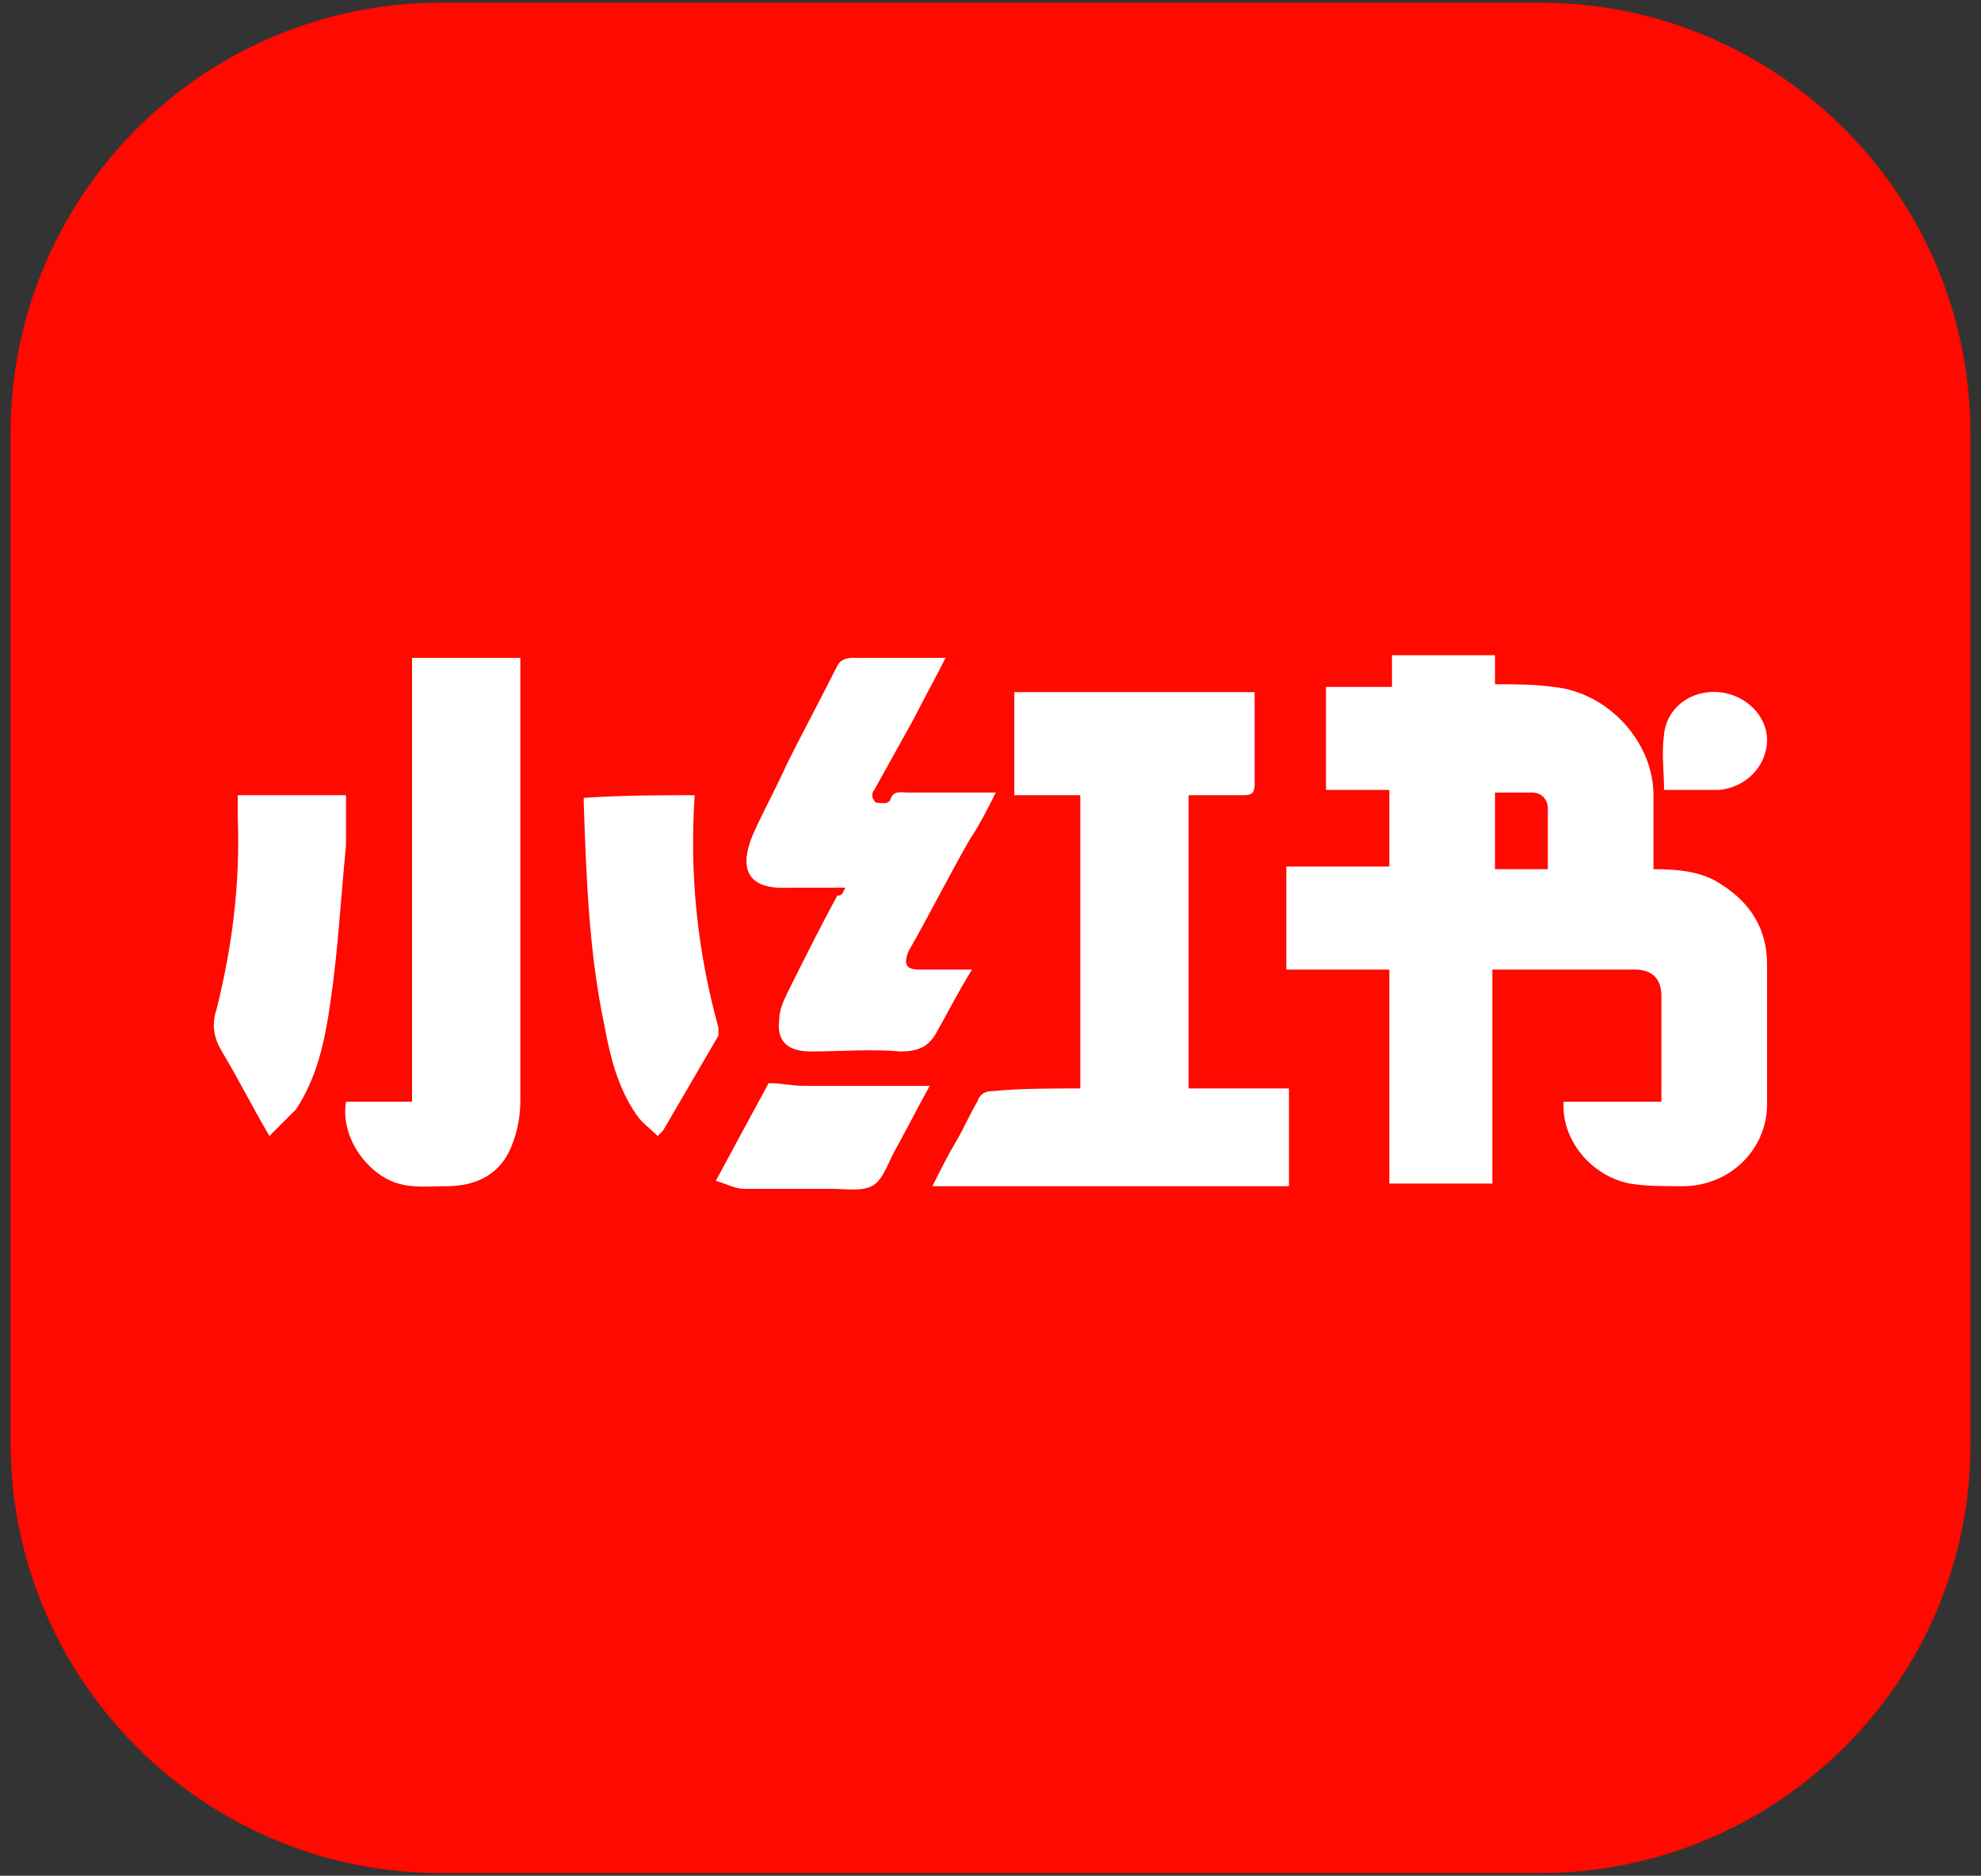
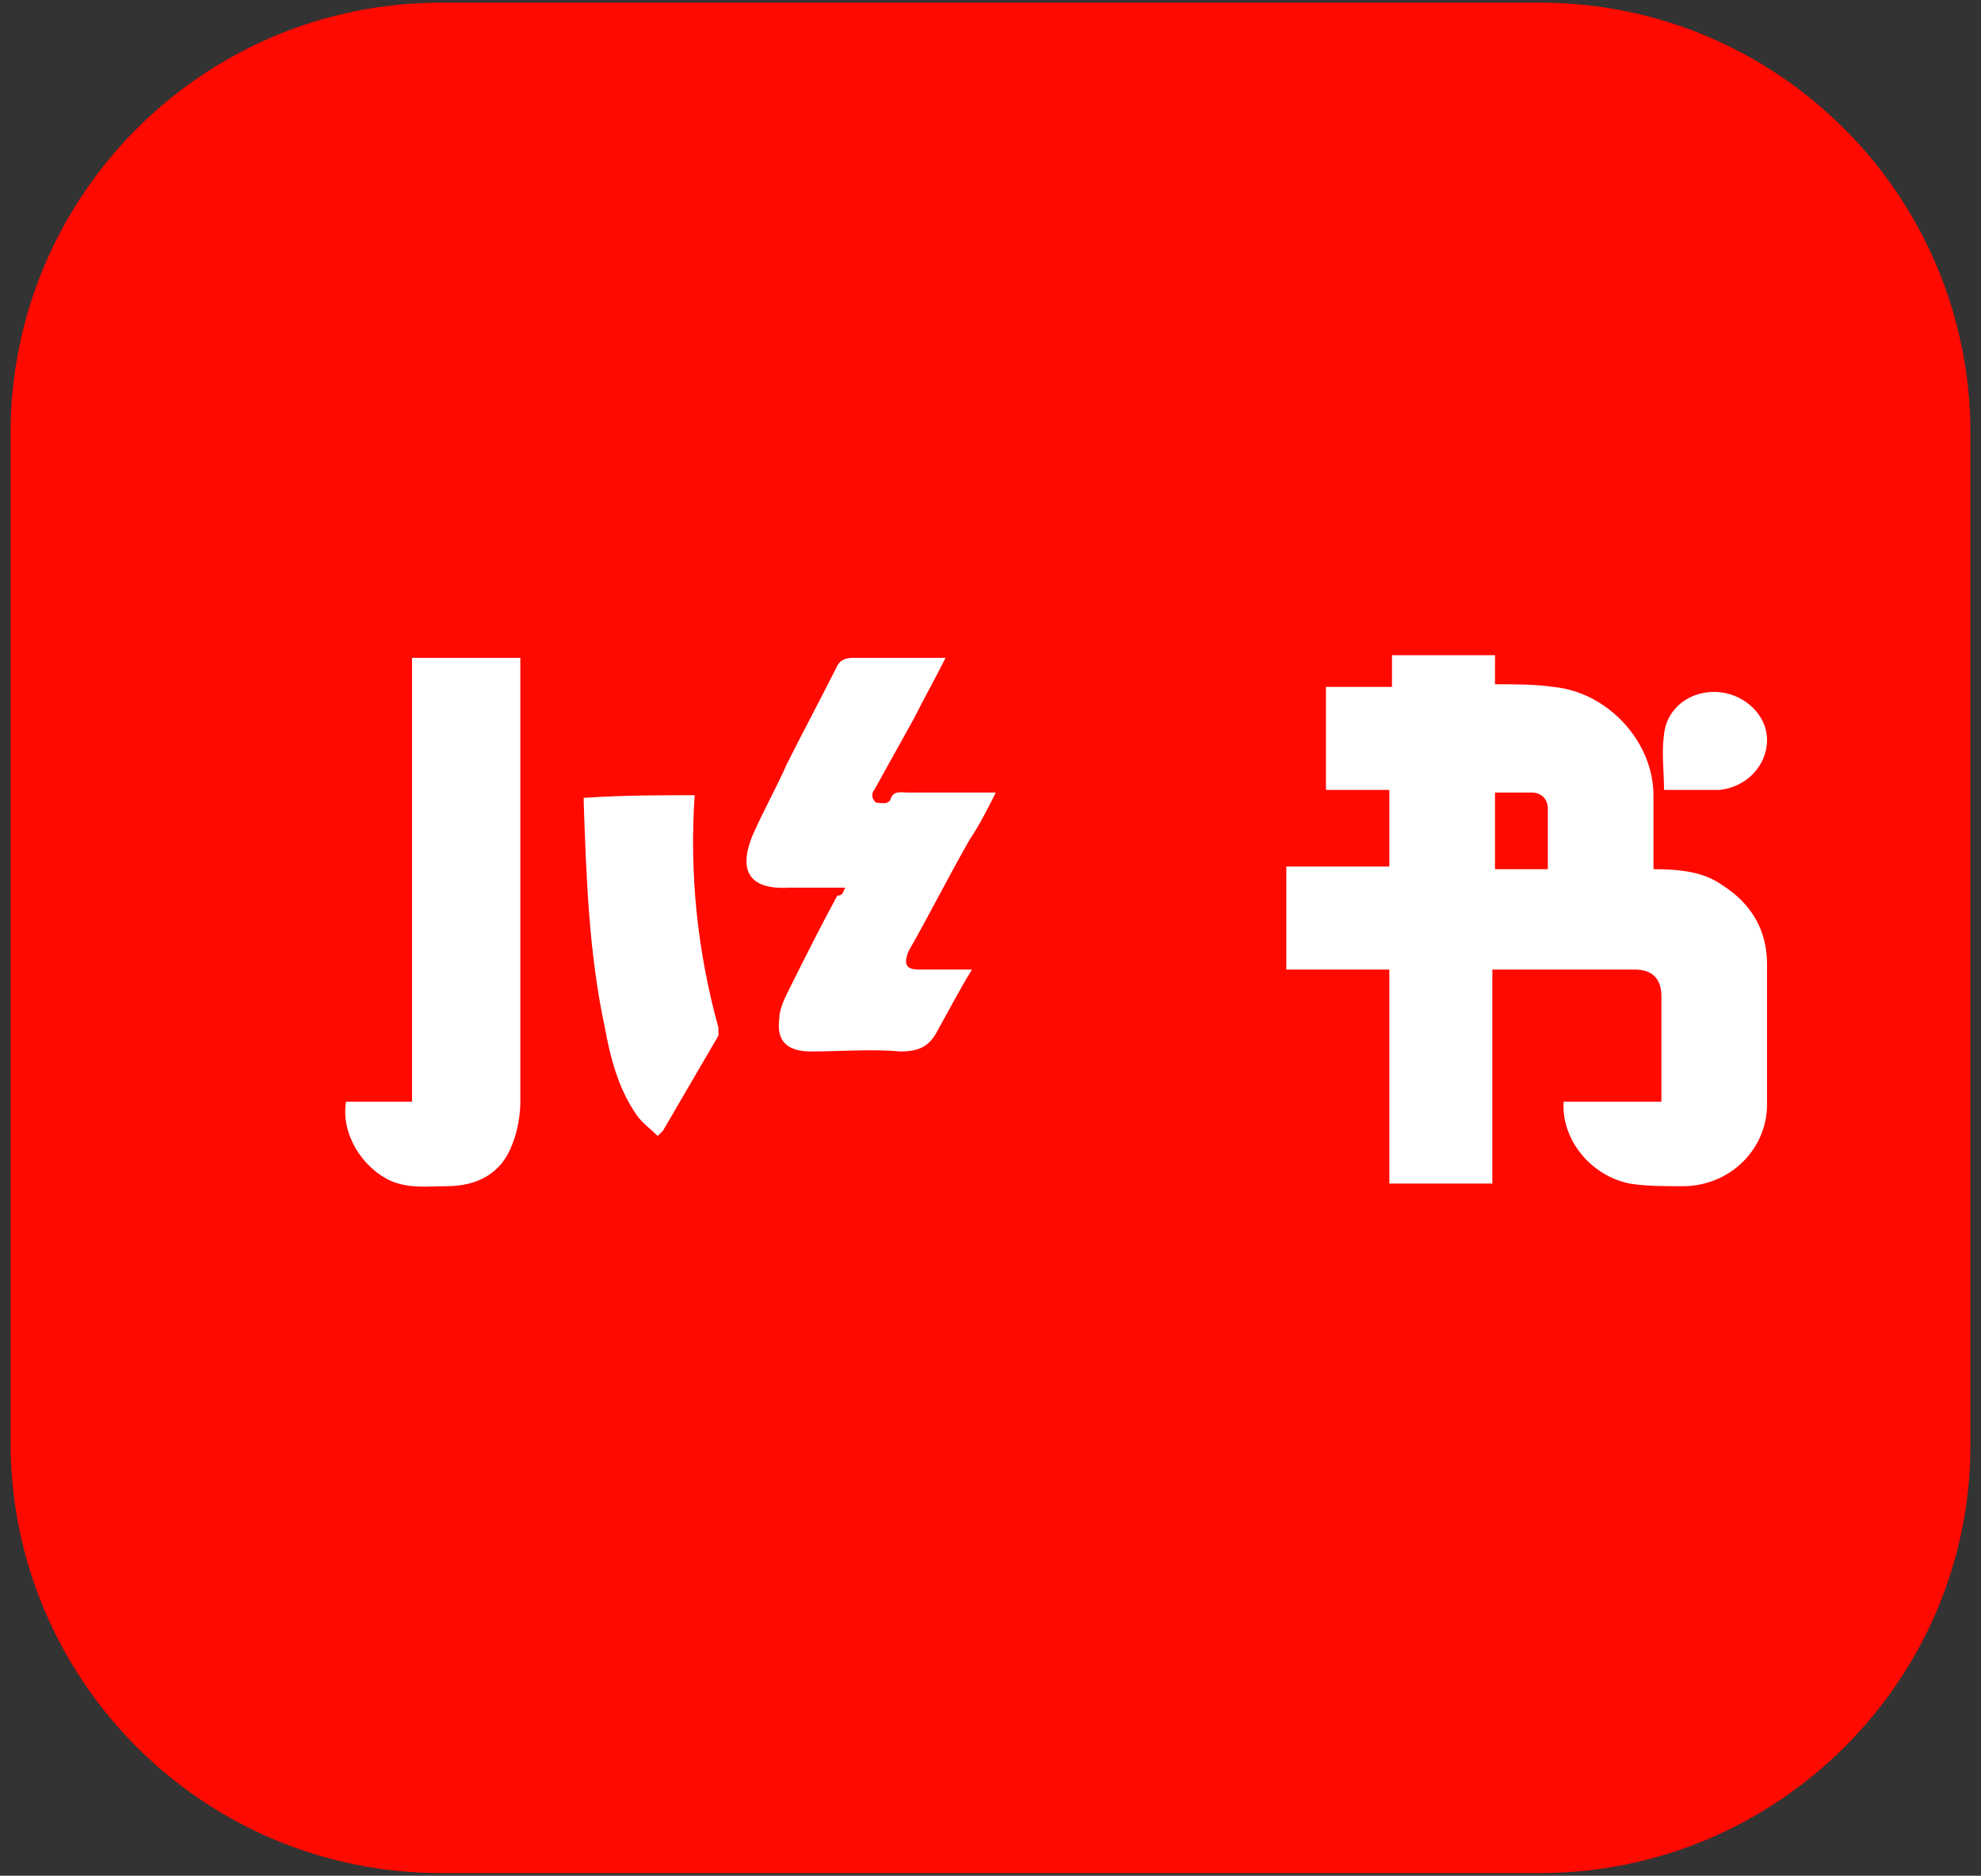
<svg xmlns="http://www.w3.org/2000/svg" version="1.1" id="图层_1" x="0px" y="0px" viewBox="0 0 75 71" style="enable-background:new 0 0 75 71;" xml:space="preserve">
  <rect x="0" y="0" width="75" height="71" fill="#333333" stroke="none" />
  <style type="text/css">
	.st0{fill:#FF0900;}
	.st1{fill:#FFFFFF;}
</style>
  <g>
    <path class="st0" d="M58.3,70.9H16.7c-9,0-16.3-7.3-16.3-16.3V16.4c0-9,7.3-16.3,16.3-16.3h41.6c9,0,16.3,7.3,16.3,16.3v38.3   C74.6,63.6,67.3,70.9,58.3,70.9z" />
    <g>
      <path class="st1" d="M62.6,32.9c1,0,1.9,0.1,2.6,0.6c1.1,0.7,1.7,1.7,1.7,3c0,1.8,0,3.5,0,5.3c0,1.7-1.4,3.1-3.2,3.1    c-0.7,0-1.4,0-2-0.1c-1.5-0.3-2.6-1.7-2.5-3.1c1.2,0,2.4,0,3.7,0c0-0.1,0-0.3,0-0.4c0-1.2,0-2.4,0-3.6c0-0.6-0.3-1-1-1    c-1.7,0-3.4,0-5.2,0c0,0-0.1,0-0.2,0c0,1.3,0,2.7,0,4c0,1.3,0,2.7,0,4.1c-1.3,0-2.6,0-3.9,0c0-2.7,0-5.4,0-8.1c-1.3,0-2.6,0-3.9,0    c0-1.3,0-2.6,0-3.9c1.3,0,2.6,0,3.9,0c0-1,0-2,0-2.9c-0.8,0-1.6,0-2.4,0c0-1.3,0-2.6,0-3.9c0.8,0,1.6,0,2.5,0c0-0.4,0-0.8,0-1.2    c1.3,0,2.6,0,3.9,0c0,0.4,0,0.7,0,1.1c0.8,0,1.5,0,2.2,0.1c2.1,0.2,3.8,2.1,3.8,4.1C62.6,31.2,62.6,32,62.6,32.9z M56.6,30    c0,1,0,1.9,0,2.9c0.7,0,1.3,0,2,0c0-0.8,0-1.5,0-2.3c0-0.3-0.2-0.6-0.6-0.6C57.5,30,57.1,30,56.6,30z" />
-       <path class="st1" d="M40.9,41.2c0-3.7,0-7.4,0-11.1c-0.8,0-1.7,0-2.5,0c0-1.3,0-2.6,0-3.9c3,0,6,0,9.1,0c0,0.1,0,0.3,0,0.4    c0,1,0,2.1,0,3.1c0,0.3-0.1,0.4-0.4,0.4c-0.7,0-1.4,0-2.1,0c0,3.7,0,7.4,0,11.1c1.3,0,2.5,0,3.8,0c0,1.2,0,2.4,0,3.7    c-4.5,0-9,0-13.5,0c0.3-0.6,0.6-1.2,0.9-1.7c0.3-0.5,0.5-1,0.8-1.5c0.1-0.3,0.3-0.4,0.6-0.4C38.6,41.2,39.7,41.2,40.9,41.2z" />
      <path class="st1" d="M15.6,24.9c1.4,0,2.7,0,4.1,0c0,0.2,0,0.3,0,0.5c0,5.4,0,10.9,0,16.3c0,0.5-0.1,1.1-0.3,1.6    c-0.4,1.1-1.3,1.6-2.5,1.6c-0.7,0-1.4,0.1-2.1-0.2c-1.1-0.5-1.9-1.8-1.7-3c0.4,0,0.8,0,1.2,0c0.4,0,0.8,0,1.3,0    C15.6,36.1,15.6,30.5,15.6,24.9z" />
      <path class="st1" d="M32,33.6c-0.7,0-1.4,0-2.1,0c-1.7,0.1-1.9-0.8-1.4-2c0.4-0.9,0.9-1.8,1.3-2.7c0.6-1.2,1.3-2.5,1.9-3.7    c0.1-0.2,0.3-0.3,0.6-0.3c1.1,0,2.3,0,3.5,0c-0.4,0.8-0.8,1.5-1.2,2.3c-0.5,0.9-1,1.8-1.5,2.7c-0.1,0.1-0.1,0.3,0,0.4    c0,0.1,0.2,0.1,0.4,0.1c0.1,0,0.2-0.1,0.2-0.1c0.1-0.4,0.4-0.3,0.7-0.3c1.1,0,2.2,0,3.3,0c-0.3,0.6-0.6,1.2-1,1.8    c-0.8,1.4-1.5,2.8-2.3,4.2c-0.2,0.5-0.1,0.7,0.4,0.7c0.7,0,1.3,0,2,0c-0.5,0.8-0.9,1.6-1.3,2.3c-0.3,0.6-0.7,0.8-1.4,0.8    c-1.1-0.1-2.3,0-3.4,0c-0.9,0-1.3-0.4-1.2-1.2c0-0.4,0.2-0.8,0.4-1.2c0.6-1.2,1.2-2.4,1.8-3.5C31.9,33.9,31.9,33.8,32,33.6z" />
-       <path class="st1" d="M10.2,43c-0.7-1.2-1.2-2.2-1.8-3.2c-0.3-0.5-0.4-1-0.2-1.6c0.6-2.4,0.9-4.8,0.8-7.3c0-0.2,0-0.5,0-0.7    c0,0,0,0,0-0.1c1.3,0,2.7,0,4.1,0c0,0.6,0,1.3,0,1.9c-0.2,2-0.3,4-0.6,6c-0.2,1.4-0.5,2.8-1.3,4C10.9,42.3,10.6,42.6,10.2,43z" />
      <path class="st1" d="M26.3,30.1c-0.2,3,0.1,5.9,0.9,8.8c0,0.1,0,0.3,0,0.3c-0.7,1.2-1.4,2.4-2.1,3.6c0,0-0.1,0.1-0.2,0.2    c-0.3-0.3-0.6-0.5-0.8-0.8c-0.7-1-1-2.2-1.2-3.3c-0.6-2.8-0.7-5.6-0.8-8.5c0-0.1,0-0.1,0-0.2C23.6,30.1,25,30.1,26.3,30.1z" />
-       <path class="st1" d="M35.2,41.1c-0.5,0.9-0.9,1.7-1.4,2.6c-0.2,0.4-0.4,1-0.8,1.2c-0.4,0.2-1,0.1-1.5,0.1c-1.1,0-2.2,0-3.3,0    c-0.4,0-0.7-0.2-1.1-0.3c0.7-1.3,1.4-2.6,2-3.7c0.5,0,0.9,0.1,1.3,0.1C31.9,41.1,33.5,41.1,35.2,41.1z" />
      <path class="st1" d="M63,29.9c0-0.7-0.1-1.4,0-2.1c0.1-1,1-1.7,2.1-1.6c1,0.1,1.8,0.9,1.8,1.8c0,1-0.8,1.8-1.8,1.9    C64.4,29.9,63.7,29.9,63,29.9z" />
    </g>
  </g>
</svg>